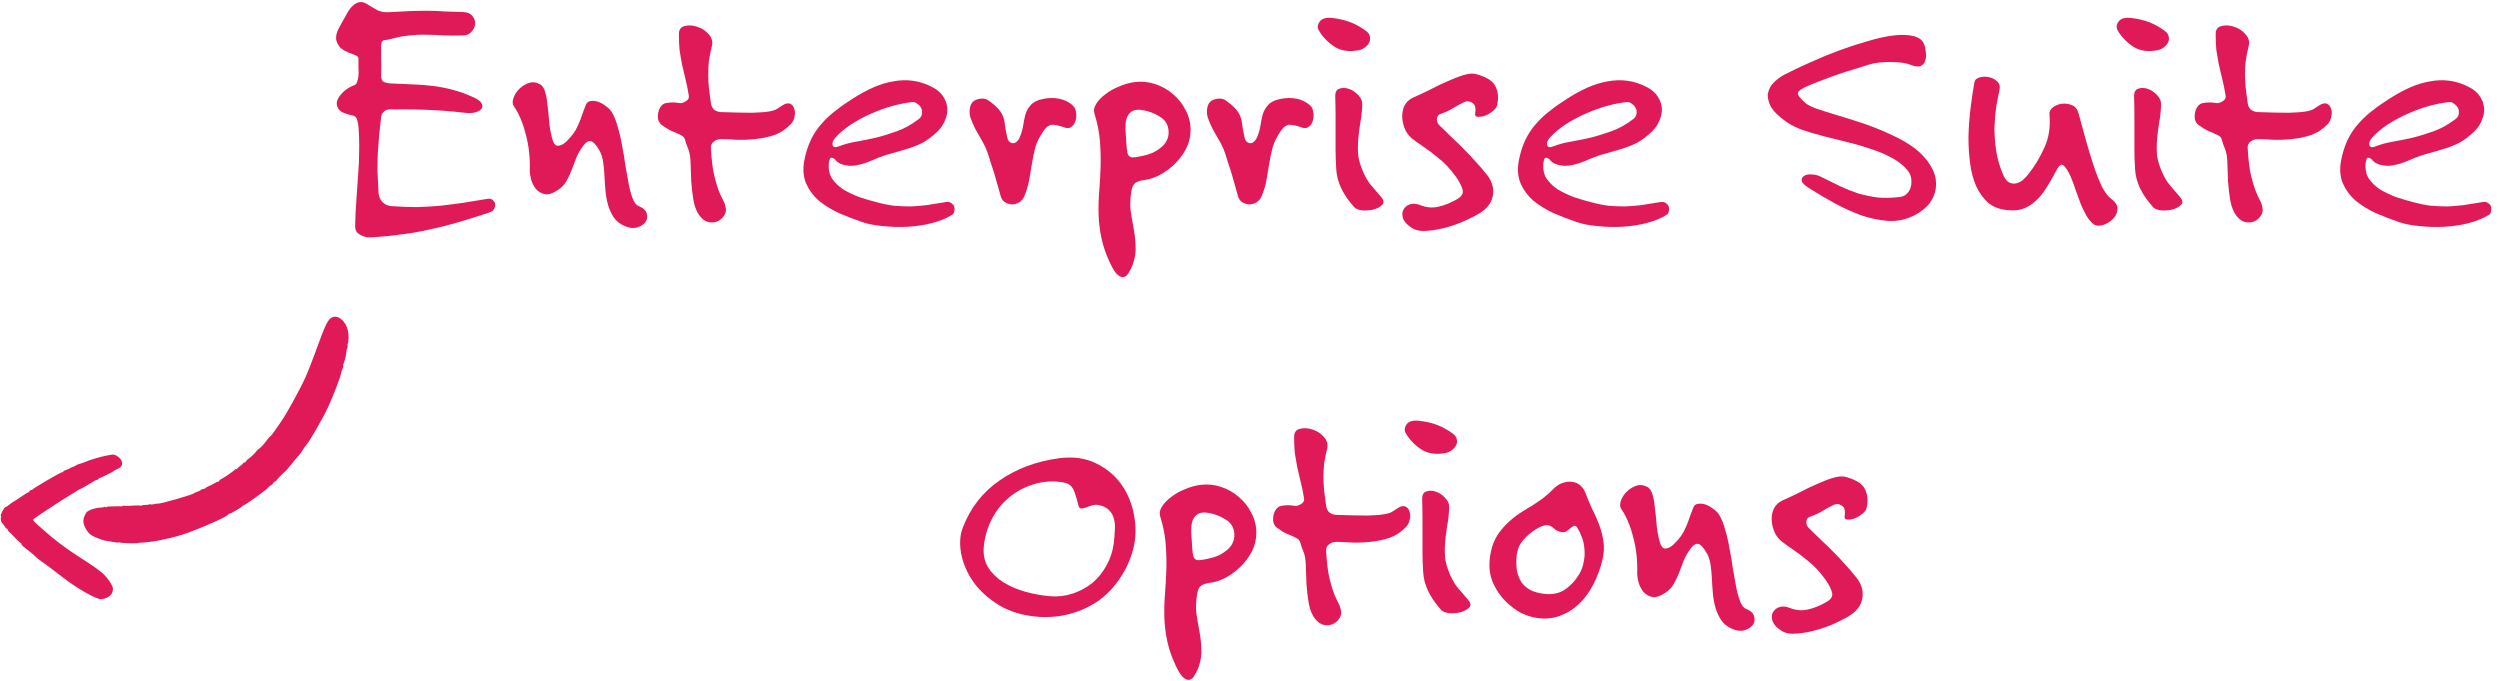
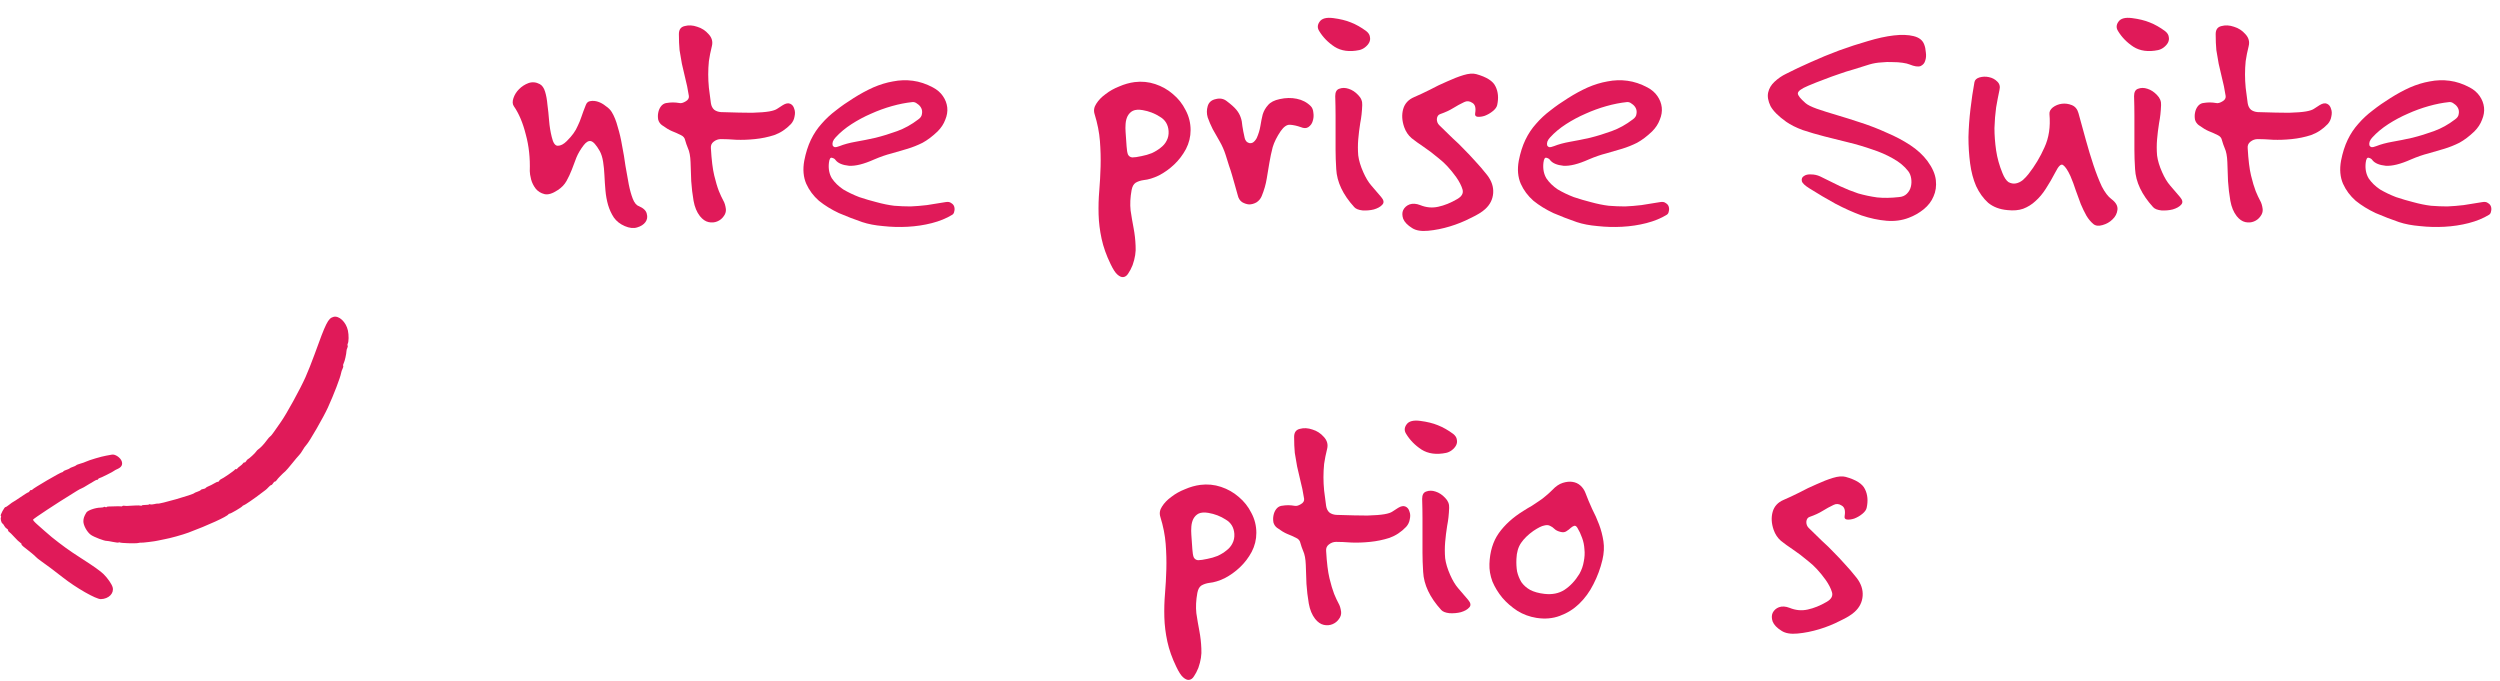
<svg xmlns="http://www.w3.org/2000/svg" width="180" height="49" viewBox="0 0 180 49" fill="none">
  <path fill-rule="evenodd" clip-rule="evenodd" d="M23.608 29.344C24.04 28.395 24.503 27.186 24.555 26.876C24.571 26.777 24.621 26.63 24.665 26.549C24.709 26.469 24.729 26.376 24.71 26.342C24.691 26.308 24.708 26.221 24.748 26.147C24.82 26.015 24.939 25.492 24.948 25.265C24.95 25.202 24.977 25.104 25.008 25.048C25.039 24.991 25.049 24.918 25.029 24.884C25.01 24.85 25.014 24.788 25.037 24.745C25.114 24.605 25.12 24.124 25.049 23.795C24.916 23.181 24.405 22.702 24.005 22.817C23.623 22.926 23.47 23.232 22.637 25.545C22.456 26.045 22.169 26.769 21.997 27.154C21.613 28.016 20.623 29.818 20.224 30.38C20.062 30.609 19.838 30.93 19.726 31.093C19.615 31.257 19.493 31.404 19.455 31.421C19.418 31.438 19.3 31.572 19.194 31.72C18.996 31.993 18.762 32.239 18.59 32.357C18.537 32.393 18.47 32.464 18.441 32.514C18.381 32.619 17.92 33.044 17.842 33.066C17.813 33.075 17.759 33.136 17.722 33.204C17.685 33.271 17.631 33.313 17.602 33.297C17.573 33.281 17.527 33.309 17.499 33.359C17.471 33.409 17.376 33.498 17.288 33.557C17.199 33.616 17.109 33.696 17.087 33.736C17.065 33.776 17.023 33.796 16.994 33.78C16.965 33.764 16.925 33.782 16.904 33.82C16.862 33.895 16.028 34.468 15.905 34.505C15.863 34.518 15.806 34.571 15.777 34.623C15.749 34.675 15.706 34.706 15.683 34.693C15.659 34.68 15.541 34.731 15.419 34.806C15.298 34.881 15.12 34.971 15.022 35.007C14.925 35.042 14.831 35.098 14.813 35.13C14.795 35.163 14.715 35.197 14.634 35.207C14.553 35.217 14.474 35.249 14.457 35.279C14.441 35.309 14.333 35.364 14.218 35.402C14.103 35.44 14.002 35.484 13.993 35.5C13.935 35.606 11.45 36.319 11.343 36.26C11.328 36.251 11.219 36.268 11.101 36.297C10.983 36.326 10.857 36.333 10.821 36.313C10.784 36.293 10.744 36.295 10.732 36.317C10.72 36.34 10.602 36.356 10.471 36.355C10.34 36.354 10.222 36.372 10.208 36.397C10.195 36.421 10.157 36.425 10.123 36.407C10.089 36.389 9.9 36.384 9.702 36.397C9.185 36.432 9.07 36.434 8.946 36.415C8.886 36.405 8.826 36.415 8.814 36.438C8.802 36.459 8.743 36.469 8.682 36.458C8.622 36.448 8.445 36.447 8.289 36.456C8.133 36.466 7.937 36.471 7.854 36.468C7.771 36.465 7.692 36.482 7.679 36.506C7.665 36.53 7.619 36.531 7.576 36.507C7.532 36.483 7.486 36.482 7.474 36.504C7.462 36.527 7.35 36.547 7.226 36.549C6.857 36.556 6.313 36.747 6.218 36.903C6.058 37.169 6.008 37.315 6.003 37.522C5.996 37.821 6.268 38.315 6.547 38.512C6.769 38.668 7.53 38.959 7.679 38.944C7.719 38.941 7.924 38.974 8.135 39.019C8.346 39.063 8.529 39.082 8.541 39.06C8.553 39.039 8.592 39.038 8.629 39.058C8.725 39.11 9.781 39.14 9.961 39.095C10.046 39.074 10.129 39.064 10.145 39.073C10.186 39.095 11.208 38.971 11.36 38.925C11.428 38.904 11.648 38.859 11.851 38.824C12.239 38.757 13.137 38.508 13.565 38.349C14.95 37.833 16.36 37.188 16.445 37.032C16.462 37.002 16.5 36.98 16.529 36.984C16.604 36.993 17.412 36.52 17.455 36.441C17.475 36.406 17.515 36.38 17.544 36.383C17.594 36.389 18.387 35.844 18.827 35.499C18.939 35.411 19.07 35.314 19.117 35.282C19.164 35.251 19.261 35.158 19.332 35.078C19.403 34.996 19.49 34.929 19.526 34.927C19.562 34.925 19.622 34.868 19.659 34.799C19.697 34.731 19.759 34.673 19.798 34.671C19.837 34.669 19.892 34.625 19.921 34.572C19.971 34.48 20.346 34.096 20.55 33.927C20.604 33.882 20.819 33.632 21.027 33.372C21.235 33.111 21.463 32.842 21.534 32.772C21.605 32.703 21.723 32.538 21.796 32.405C21.869 32.273 21.988 32.103 22.062 32.029C22.26 31.83 23.294 30.035 23.608 29.344ZM8.112 42.29C8.056 42.069 7.757 41.634 7.462 41.342C7.23 41.113 6.72 40.751 5.807 40.169C5.402 39.91 4.917 39.583 4.731 39.442C4.544 39.301 4.314 39.129 4.22 39.06C3.929 38.846 3.54 38.525 3.204 38.223C3.027 38.065 2.809 37.871 2.719 37.794C2.489 37.594 2.36 37.448 2.382 37.41C2.428 37.328 4.141 36.199 5.178 35.566C5.275 35.507 5.444 35.402 5.552 35.333C5.661 35.264 5.808 35.186 5.879 35.16C5.95 35.133 6.105 35.048 6.223 34.97C6.341 34.892 6.456 34.823 6.479 34.816C6.502 34.81 6.616 34.743 6.732 34.666C6.848 34.59 6.962 34.537 6.984 34.549C7.007 34.562 7.043 34.538 7.066 34.497C7.088 34.457 7.128 34.425 7.155 34.428C7.212 34.432 8.194 33.942 8.219 33.896C8.228 33.879 8.337 33.821 8.461 33.766C8.747 33.641 8.847 33.46 8.766 33.215C8.678 32.95 8.289 32.685 8.058 32.733C7.967 32.752 7.777 32.787 7.635 32.81C7.313 32.864 6.418 33.128 6.202 33.234C6.112 33.278 5.92 33.346 5.774 33.385C5.629 33.425 5.499 33.477 5.486 33.501C5.472 33.525 5.367 33.576 5.252 33.614C5.137 33.652 5.035 33.697 5.025 33.715C5.016 33.733 4.96 33.764 4.902 33.784C4.653 33.87 4.577 33.907 4.551 33.954C4.536 33.982 4.501 34.002 4.473 34C4.38 33.991 2.381 35.159 2.33 35.252C2.312 35.285 2.273 35.299 2.244 35.283C2.215 35.267 2.167 35.3 2.136 35.355C2.106 35.41 2.059 35.453 2.032 35.451C2.005 35.448 1.76 35.6 1.488 35.787C1.215 35.974 0.972 36.132 0.948 36.137C0.923 36.143 0.796 36.233 0.665 36.339C0.534 36.445 0.41 36.522 0.388 36.51C0.366 36.499 0.271 36.63 0.176 36.803C0.08 36.977 0.027 37.13 0.057 37.146C0.086 37.161 0.092 37.206 0.071 37.245C0.018 37.341 0.089 37.639 0.177 37.69C0.217 37.713 0.276 37.792 0.31 37.865C0.343 37.938 0.425 38.028 0.492 38.065C0.559 38.101 0.6 38.155 0.585 38.184C0.569 38.212 0.597 38.259 0.648 38.288C0.698 38.316 0.873 38.489 1.037 38.671C1.201 38.854 1.389 39.033 1.454 39.069C1.519 39.105 1.561 39.155 1.547 39.181C1.533 39.206 1.592 39.282 1.678 39.348C2.17 39.729 2.513 40.013 2.586 40.101C2.631 40.156 2.803 40.293 2.967 40.406C3.266 40.609 3.999 41.16 4.498 41.555C5.458 42.315 6.912 43.147 7.263 43.137C7.826 43.121 8.223 42.724 8.112 42.29Z" fill="#E01A59" />
-   <path d="M35.314 15.271C34.498 15.543 33.738 15.783 33.034 15.991C32.33 16.199 31.634 16.375 30.946 16.519C30.258 16.679 29.57 16.799 28.882 16.879C28.21 16.975 27.49 17.047 26.722 17.095C26.45 17.111 26.186 17.047 25.93 16.903C25.674 16.775 25.554 16.551 25.57 16.231C25.586 15.543 25.618 14.903 25.666 14.311C25.714 13.719 25.754 13.143 25.786 12.583C25.834 12.023 25.858 11.463 25.858 10.903C25.874 10.343 25.858 9.751 25.81 9.127C25.794 8.951 25.762 8.783 25.714 8.623C25.666 8.447 25.554 8.343 25.378 8.311C24.882 8.215 24.554 8.071 24.394 7.879C24.25 7.671 24.21 7.463 24.274 7.255C24.354 7.031 24.506 6.815 24.73 6.607C24.954 6.399 25.202 6.247 25.474 6.151C25.602 6.103 25.682 6.015 25.714 5.887C25.762 5.759 25.794 5.623 25.81 5.479C25.826 5.255 25.826 5.047 25.81 4.855C25.81 4.663 25.81 4.455 25.81 4.231C25.81 4.119 25.762 4.047 25.666 4.015C25.57 3.967 25.474 3.927 25.378 3.895C24.962 3.751 24.666 3.591 24.49 3.415C24.33 3.223 24.234 3.031 24.202 2.839C24.186 2.647 24.218 2.447 24.298 2.239C24.394 2.031 24.498 1.831 24.61 1.639C24.722 1.447 24.834 1.247 24.946 1.039C25.058 0.815 25.186 0.631 25.33 0.487C25.474 0.327 25.634 0.223 25.81 0.175C25.986 0.111 26.194 0.151 26.434 0.295C26.706 0.471 26.962 0.623 27.202 0.751C27.458 0.863 27.762 0.903 28.114 0.871C28.626 0.839 29.09 0.815 29.506 0.799C29.938 0.783 30.354 0.775 30.754 0.775C31.154 0.775 31.562 0.791 31.978 0.823C32.41 0.839 32.882 0.855 33.394 0.871C33.682 0.887 33.89 0.983 34.018 1.159C34.162 1.335 34.226 1.527 34.21 1.735C34.194 1.927 34.106 2.111 33.946 2.287C33.802 2.463 33.602 2.551 33.346 2.551C32.85 2.567 32.386 2.567 31.954 2.551C31.538 2.519 31.13 2.503 30.73 2.503C30.33 2.487 29.922 2.503 29.506 2.551C29.106 2.583 28.674 2.663 28.21 2.791C28.05 2.839 27.882 2.871 27.706 2.887C27.53 2.903 27.442 3.031 27.442 3.271C27.442 3.607 27.442 3.935 27.442 4.255C27.458 4.559 27.458 4.919 27.442 5.335C27.426 5.623 27.482 5.807 27.61 5.887C27.738 5.951 27.906 5.991 28.114 6.007C28.706 6.039 29.258 6.063 29.77 6.079C30.282 6.095 30.778 6.135 31.258 6.199C31.738 6.263 32.21 6.359 32.674 6.487C33.154 6.615 33.666 6.807 34.21 7.063C34.466 7.191 34.626 7.327 34.69 7.471C34.754 7.599 34.746 7.719 34.666 7.831C34.586 7.943 34.434 8.031 34.21 8.095C34.002 8.143 33.746 8.151 33.442 8.119C32.914 8.055 32.418 8.007 31.954 7.975C31.506 7.943 31.066 7.919 30.634 7.903C30.202 7.887 29.77 7.879 29.338 7.879C28.922 7.879 28.482 7.879 28.018 7.879C27.874 7.879 27.746 7.935 27.634 8.047C27.522 8.143 27.458 8.263 27.442 8.407C27.394 8.887 27.346 9.335 27.298 9.751C27.266 10.167 27.234 10.583 27.202 10.999C27.186 11.399 27.178 11.831 27.178 12.295C27.194 12.743 27.218 13.255 27.25 13.831C27.266 14.103 27.354 14.335 27.514 14.527C27.674 14.703 27.89 14.807 28.162 14.839C28.818 14.887 29.434 14.911 30.01 14.911C30.586 14.895 31.146 14.863 31.69 14.815C32.25 14.751 32.81 14.679 33.37 14.599C33.93 14.503 34.514 14.407 35.122 14.311C35.282 14.295 35.402 14.327 35.482 14.407C35.578 14.487 35.634 14.583 35.65 14.695C35.666 14.807 35.642 14.919 35.578 15.031C35.53 15.143 35.442 15.223 35.314 15.271Z" fill="#E01A59" />
  <path d="M45.992 14.839C46.328 14.983 46.52 15.167 46.568 15.391C46.632 15.615 46.6 15.815 46.472 15.991C46.344 16.167 46.144 16.295 45.872 16.375C45.616 16.455 45.32 16.423 44.984 16.279C44.648 16.135 44.384 15.927 44.192 15.655C44.016 15.383 43.88 15.087 43.784 14.767C43.688 14.431 43.624 14.079 43.592 13.711C43.56 13.343 43.536 12.983 43.52 12.631C43.504 12.279 43.472 11.951 43.424 11.647C43.376 11.343 43.296 11.087 43.184 10.879C42.928 10.431 42.712 10.191 42.536 10.159C42.376 10.127 42.208 10.223 42.032 10.447C41.808 10.735 41.632 11.031 41.504 11.335C41.392 11.639 41.28 11.935 41.168 12.223C41.056 12.511 40.928 12.783 40.784 13.039C40.64 13.295 40.432 13.511 40.16 13.687C39.776 13.943 39.456 14.039 39.2 13.975C38.944 13.911 38.736 13.783 38.576 13.591C38.416 13.383 38.304 13.159 38.24 12.919C38.176 12.663 38.144 12.463 38.144 12.319C38.176 11.375 38.08 10.495 37.856 9.679C37.648 8.847 37.36 8.167 36.992 7.639C36.896 7.495 36.888 7.303 36.968 7.063C37.048 6.823 37.184 6.607 37.376 6.415C37.568 6.223 37.792 6.079 38.048 5.983C38.32 5.887 38.592 5.911 38.864 6.055C39.04 6.151 39.168 6.335 39.248 6.607C39.328 6.863 39.384 7.175 39.416 7.543C39.464 7.895 39.504 8.279 39.536 8.695C39.568 9.095 39.632 9.487 39.728 9.871C39.824 10.287 39.968 10.495 40.16 10.495C40.368 10.495 40.584 10.383 40.808 10.159C41.016 9.951 41.176 9.767 41.288 9.607C41.416 9.431 41.52 9.247 41.6 9.055C41.696 8.863 41.784 8.647 41.864 8.407C41.944 8.167 42.048 7.887 42.176 7.567C42.24 7.391 42.352 7.295 42.512 7.279C42.688 7.247 42.872 7.263 43.064 7.327C43.256 7.391 43.44 7.495 43.616 7.639C43.808 7.767 43.952 7.911 44.048 8.071C44.224 8.359 44.368 8.719 44.48 9.151C44.608 9.567 44.712 10.015 44.792 10.495C44.888 10.975 44.968 11.455 45.032 11.935C45.112 12.415 45.192 12.863 45.272 13.279C45.352 13.679 45.448 14.023 45.56 14.311C45.672 14.599 45.816 14.775 45.992 14.839Z" fill="#E01A59" />
  <path d="M56.944 8.935C56.592 9.303 56.192 9.567 55.744 9.727C55.296 9.871 54.832 9.967 54.352 10.015C53.888 10.063 53.44 10.079 53.008 10.063C52.576 10.031 52.208 10.015 51.904 10.015C51.712 10.015 51.536 10.079 51.376 10.207C51.232 10.319 51.168 10.471 51.184 10.663C51.232 11.511 51.312 12.167 51.424 12.631C51.536 13.095 51.648 13.471 51.76 13.759C51.872 14.031 51.976 14.255 52.072 14.431C52.168 14.591 52.232 14.799 52.264 15.055C52.28 15.247 52.224 15.423 52.096 15.583C51.984 15.743 51.832 15.863 51.64 15.943C51.448 16.023 51.24 16.039 51.016 15.991C50.792 15.943 50.584 15.799 50.392 15.559C50.168 15.271 50.016 14.903 49.936 14.455C49.856 13.991 49.8 13.519 49.768 13.039C49.752 12.559 49.736 12.103 49.72 11.671C49.704 11.239 49.64 10.903 49.528 10.663C49.448 10.471 49.384 10.287 49.336 10.111C49.304 9.935 49.2 9.807 49.024 9.727C48.8 9.615 48.584 9.519 48.376 9.439C48.184 9.359 47.944 9.215 47.656 9.007C47.528 8.911 47.44 8.783 47.392 8.623C47.36 8.447 47.36 8.279 47.392 8.119C47.424 7.943 47.488 7.791 47.584 7.663C47.68 7.535 47.8 7.455 47.944 7.423C48.136 7.391 48.304 7.375 48.448 7.375C48.592 7.375 48.76 7.391 48.952 7.423C49.064 7.439 49.2 7.399 49.36 7.303C49.536 7.207 49.616 7.079 49.6 6.919C49.52 6.407 49.432 5.975 49.336 5.623C49.256 5.255 49.176 4.911 49.096 4.591C49.032 4.255 48.976 3.927 48.928 3.607C48.896 3.271 48.88 2.887 48.88 2.455C48.88 2.135 49.016 1.943 49.288 1.879C49.576 1.799 49.88 1.815 50.2 1.927C50.52 2.023 50.792 2.199 51.016 2.455C51.256 2.711 51.336 2.999 51.256 3.319C51.16 3.703 51.088 4.063 51.04 4.399C51.008 4.719 50.992 5.039 50.992 5.359C50.992 5.663 51.008 5.983 51.04 6.319C51.088 6.655 51.136 7.023 51.184 7.423C51.216 7.631 51.296 7.791 51.424 7.903C51.552 7.999 51.712 8.055 51.904 8.071C52.88 8.103 53.632 8.119 54.16 8.119C54.704 8.103 55.112 8.071 55.384 8.023C55.656 7.975 55.848 7.911 55.96 7.831C56.072 7.751 56.208 7.663 56.368 7.567C56.576 7.439 56.752 7.407 56.896 7.471C57.04 7.535 57.136 7.655 57.184 7.831C57.248 7.991 57.256 8.175 57.208 8.383C57.176 8.591 57.088 8.775 56.944 8.935Z" fill="#E01A59" />
  <path d="M68.562 15.463C68.146 15.719 67.658 15.919 67.098 16.063C66.538 16.207 65.954 16.295 65.346 16.327C64.754 16.359 64.17 16.343 63.594 16.279C63.018 16.231 62.514 16.135 62.082 15.991C61.522 15.799 60.962 15.583 60.402 15.343C59.858 15.087 59.378 14.791 58.962 14.455C58.562 14.103 58.258 13.695 58.05 13.231C57.842 12.751 57.794 12.199 57.906 11.575C58.018 10.999 58.178 10.495 58.386 10.063C58.594 9.631 58.85 9.247 59.154 8.911C59.458 8.559 59.802 8.239 60.186 7.951C60.57 7.647 60.994 7.351 61.458 7.063C61.938 6.759 62.41 6.503 62.874 6.295C63.354 6.087 63.826 5.943 64.29 5.863C64.77 5.767 65.25 5.751 65.73 5.815C66.21 5.879 66.69 6.039 67.17 6.295C67.474 6.455 67.714 6.663 67.89 6.919C68.066 7.175 68.17 7.447 68.202 7.735C68.234 8.023 68.186 8.319 68.058 8.623C67.946 8.927 67.762 9.207 67.506 9.463C67.138 9.815 66.778 10.087 66.426 10.279C66.074 10.455 65.714 10.599 65.346 10.711C64.978 10.823 64.594 10.935 64.194 11.047C63.81 11.143 63.394 11.287 62.946 11.479C62.194 11.815 61.586 11.967 61.122 11.935C60.658 11.887 60.338 11.751 60.162 11.527C60.114 11.447 60.026 11.391 59.898 11.359C59.786 11.327 59.714 11.447 59.682 11.719C59.634 12.151 59.706 12.527 59.898 12.847C60.106 13.151 60.378 13.415 60.714 13.639C61.066 13.847 61.45 14.031 61.866 14.191C62.298 14.335 62.706 14.455 63.09 14.551C63.554 14.679 63.986 14.767 64.386 14.815C64.786 14.847 65.178 14.863 65.562 14.863C65.946 14.847 66.338 14.815 66.738 14.767C67.154 14.703 67.602 14.631 68.082 14.551C68.258 14.519 68.394 14.543 68.49 14.623C68.602 14.687 68.674 14.775 68.706 14.887C68.738 14.999 68.738 15.111 68.706 15.223C68.69 15.335 68.642 15.415 68.562 15.463ZM66.114 8.599C66.274 8.487 66.362 8.359 66.378 8.215C66.41 8.055 66.394 7.911 66.33 7.783C66.266 7.655 66.17 7.551 66.042 7.471C65.93 7.375 65.81 7.335 65.682 7.351C65.218 7.399 64.73 7.495 64.218 7.639C63.706 7.783 63.202 7.967 62.706 8.191C62.226 8.399 61.762 8.647 61.314 8.935C60.866 9.223 60.482 9.543 60.162 9.895C60.082 9.975 60.018 10.071 59.97 10.183C59.938 10.279 59.93 10.367 59.946 10.447C59.962 10.511 60.01 10.559 60.09 10.591C60.17 10.607 60.29 10.583 60.45 10.519C60.77 10.391 61.154 10.287 61.602 10.207C62.066 10.127 62.546 10.031 63.042 9.919C63.554 9.791 64.074 9.631 64.602 9.439C65.13 9.247 65.634 8.967 66.114 8.599Z" fill="#E01A59" />
-   <path d="M77.285 7.639C77.397 7.751 77.461 7.911 77.477 8.119C77.509 8.327 77.493 8.527 77.429 8.719C77.381 8.895 77.277 9.039 77.117 9.151C76.973 9.247 76.789 9.247 76.565 9.151C76.293 9.055 76.037 8.999 75.797 8.983C75.573 8.967 75.349 9.119 75.125 9.439C74.853 9.839 74.661 10.223 74.549 10.591C74.453 10.959 74.373 11.335 74.309 11.719C74.245 12.087 74.181 12.471 74.117 12.871C74.053 13.271 73.933 13.687 73.757 14.119C73.677 14.311 73.549 14.463 73.373 14.575C73.197 14.671 73.021 14.719 72.845 14.719C72.669 14.703 72.501 14.647 72.341 14.551C72.181 14.439 72.077 14.271 72.029 14.047C71.949 13.759 71.877 13.503 71.813 13.279C71.749 13.039 71.685 12.815 71.621 12.607C71.557 12.383 71.485 12.159 71.405 11.935C71.341 11.711 71.261 11.455 71.165 11.167C71.053 10.815 70.909 10.487 70.733 10.183C70.557 9.879 70.389 9.583 70.229 9.295C70.085 9.007 69.965 8.727 69.869 8.455C69.789 8.183 69.789 7.911 69.869 7.639C69.949 7.367 70.141 7.199 70.445 7.135C70.749 7.055 71.013 7.103 71.237 7.279C71.557 7.519 71.789 7.727 71.933 7.903C72.077 8.079 72.181 8.263 72.245 8.455C72.309 8.631 72.349 8.839 72.365 9.079C72.397 9.303 72.453 9.591 72.533 9.943C72.549 10.023 72.589 10.103 72.653 10.183C72.717 10.247 72.789 10.287 72.869 10.303C72.965 10.319 73.053 10.303 73.133 10.255C73.229 10.191 73.317 10.087 73.397 9.943C73.525 9.655 73.613 9.367 73.661 9.079C73.709 8.775 73.765 8.495 73.829 8.239C73.909 7.983 74.037 7.759 74.213 7.567C74.389 7.359 74.669 7.215 75.053 7.135C75.485 7.039 75.893 7.031 76.277 7.111C76.677 7.191 77.013 7.367 77.285 7.639Z" fill="#E01A59" />
  <path d="M85.723 9.367C85.723 9.847 85.611 10.303 85.387 10.735C85.163 11.151 84.883 11.519 84.547 11.839C84.211 12.159 83.843 12.423 83.443 12.631C83.043 12.823 82.675 12.935 82.339 12.967C82.115 12.999 81.923 13.063 81.763 13.159C81.619 13.255 81.523 13.431 81.475 13.687C81.379 14.215 81.355 14.703 81.403 15.151C81.467 15.583 81.539 16.007 81.619 16.423C81.699 16.839 81.747 17.263 81.763 17.695C81.795 18.127 81.723 18.591 81.547 19.087C81.451 19.327 81.347 19.527 81.235 19.687C81.139 19.847 81.019 19.935 80.875 19.951C80.747 19.967 80.603 19.903 80.443 19.759C80.299 19.631 80.139 19.383 79.963 19.015C79.659 18.391 79.443 17.783 79.315 17.191C79.187 16.599 79.115 16.015 79.099 15.439C79.083 14.863 79.099 14.295 79.147 13.735C79.195 13.159 79.227 12.575 79.243 11.983C79.259 11.391 79.243 10.783 79.195 10.159C79.147 9.535 79.019 8.887 78.811 8.215C78.731 7.959 78.771 7.711 78.931 7.471C79.091 7.215 79.315 6.983 79.603 6.775C79.891 6.551 80.219 6.367 80.587 6.223C80.955 6.063 81.323 5.959 81.691 5.911C82.203 5.847 82.699 5.895 83.179 6.055C83.659 6.215 84.083 6.455 84.451 6.775C84.835 7.095 85.139 7.479 85.363 7.927C85.603 8.375 85.723 8.855 85.723 9.367ZM84.139 9.439C84.107 8.975 83.899 8.631 83.515 8.407C83.147 8.167 82.731 8.007 82.267 7.927C81.979 7.879 81.747 7.895 81.571 7.975C81.411 8.055 81.283 8.183 81.187 8.359C81.107 8.519 81.059 8.703 81.043 8.911C81.027 9.119 81.027 9.319 81.043 9.511C81.075 9.943 81.099 10.287 81.115 10.543C81.131 10.799 81.163 10.991 81.211 11.119C81.275 11.247 81.379 11.319 81.523 11.335C81.683 11.335 81.907 11.303 82.195 11.239C82.451 11.191 82.699 11.119 82.939 11.023C83.179 10.911 83.387 10.783 83.563 10.639C83.755 10.495 83.899 10.327 83.995 10.135C84.107 9.927 84.155 9.695 84.139 9.439Z" fill="#E01A59" />
  <path d="M94.371 7.639C94.483 7.751 94.547 7.911 94.563 8.119C94.595 8.327 94.579 8.527 94.515 8.719C94.467 8.895 94.363 9.039 94.203 9.151C94.059 9.247 93.875 9.247 93.651 9.151C93.379 9.055 93.123 8.999 92.883 8.983C92.659 8.967 92.435 9.119 92.211 9.439C91.939 9.839 91.747 10.223 91.635 10.591C91.539 10.959 91.459 11.335 91.395 11.719C91.331 12.087 91.267 12.471 91.203 12.871C91.139 13.271 91.019 13.687 90.843 14.119C90.763 14.311 90.635 14.463 90.459 14.575C90.283 14.671 90.107 14.719 89.931 14.719C89.755 14.703 89.587 14.647 89.427 14.551C89.267 14.439 89.163 14.271 89.115 14.047C89.035 13.759 88.963 13.503 88.899 13.279C88.835 13.039 88.771 12.815 88.707 12.607C88.643 12.383 88.571 12.159 88.491 11.935C88.427 11.711 88.347 11.455 88.251 11.167C88.139 10.815 87.995 10.487 87.819 10.183C87.643 9.879 87.475 9.583 87.315 9.295C87.171 9.007 87.051 8.727 86.955 8.455C86.875 8.183 86.875 7.911 86.955 7.639C87.035 7.367 87.227 7.199 87.531 7.135C87.835 7.055 88.099 7.103 88.323 7.279C88.643 7.519 88.875 7.727 89.019 7.903C89.163 8.079 89.267 8.263 89.331 8.455C89.395 8.631 89.435 8.839 89.451 9.079C89.483 9.303 89.539 9.591 89.619 9.943C89.635 10.023 89.675 10.103 89.739 10.183C89.803 10.247 89.875 10.287 89.955 10.303C90.051 10.319 90.139 10.303 90.219 10.255C90.315 10.191 90.403 10.087 90.483 9.943C90.611 9.655 90.699 9.367 90.747 9.079C90.795 8.775 90.851 8.495 90.915 8.239C90.995 7.983 91.123 7.759 91.299 7.567C91.475 7.359 91.755 7.215 92.139 7.135C92.571 7.039 92.979 7.031 93.363 7.111C93.763 7.191 94.099 7.367 94.371 7.639Z" fill="#E01A59" />
  <path d="M98.369 2.239C98.529 2.367 98.617 2.503 98.633 2.647C98.665 2.791 98.649 2.927 98.585 3.055C98.521 3.183 98.417 3.303 98.273 3.415C98.145 3.511 98.009 3.575 97.865 3.607C97.161 3.751 96.569 3.671 96.089 3.367C95.625 3.063 95.257 2.687 94.985 2.239C94.841 2.015 94.849 1.791 95.009 1.567C95.169 1.327 95.497 1.239 95.993 1.303C96.489 1.367 96.913 1.471 97.265 1.615C97.633 1.759 98.001 1.967 98.369 2.239ZM99.449 14.191C99.641 14.415 99.665 14.599 99.521 14.743C99.393 14.887 99.193 14.999 98.921 15.079C98.665 15.143 98.393 15.167 98.105 15.151C97.817 15.119 97.617 15.039 97.505 14.911C96.689 14.015 96.257 13.103 96.209 12.175C96.177 11.663 96.161 11.199 96.161 10.783C96.161 10.367 96.161 9.959 96.161 9.559C96.161 9.143 96.161 8.727 96.161 8.311C96.161 7.895 96.153 7.431 96.137 6.919C96.137 6.631 96.233 6.455 96.425 6.391C96.633 6.311 96.857 6.311 97.097 6.391C97.353 6.471 97.585 6.623 97.793 6.847C98.001 7.055 98.097 7.295 98.081 7.567C98.065 8.031 98.017 8.463 97.937 8.863C97.873 9.263 97.825 9.655 97.793 10.039C97.761 10.423 97.761 10.807 97.793 11.191C97.841 11.559 97.961 11.959 98.153 12.391C98.329 12.791 98.521 13.111 98.729 13.351C98.937 13.591 99.177 13.871 99.449 14.191Z" fill="#E01A59" />
  <path d="M107.797 7.567C107.765 7.711 107.661 7.855 107.485 7.999C107.309 8.143 107.117 8.255 106.909 8.335C106.717 8.399 106.541 8.423 106.381 8.407C106.237 8.391 106.181 8.303 106.213 8.143C106.277 7.759 106.205 7.511 105.997 7.399C105.805 7.271 105.613 7.255 105.421 7.351C105.149 7.479 104.885 7.623 104.629 7.783C104.373 7.943 104.061 8.087 103.693 8.215C103.549 8.263 103.469 8.383 103.453 8.575C103.453 8.751 103.509 8.895 103.621 9.007C103.973 9.359 104.293 9.671 104.581 9.943C104.885 10.215 105.165 10.487 105.421 10.759C105.693 11.031 105.957 11.311 106.213 11.599C106.485 11.887 106.773 12.223 107.077 12.607C107.397 13.023 107.541 13.455 107.509 13.903C107.477 14.351 107.285 14.735 106.933 15.055C106.709 15.263 106.357 15.479 105.877 15.703C105.413 15.943 104.917 16.143 104.389 16.303C103.861 16.463 103.341 16.567 102.829 16.615C102.333 16.663 101.949 16.599 101.677 16.423C101.341 16.215 101.125 15.991 101.029 15.751C100.949 15.511 100.949 15.303 101.029 15.127C101.125 14.935 101.277 14.799 101.485 14.719C101.709 14.639 101.965 14.655 102.253 14.767C102.685 14.943 103.117 14.983 103.549 14.887C103.997 14.791 104.453 14.607 104.917 14.335C105.253 14.143 105.381 13.911 105.301 13.639C105.221 13.367 105.069 13.071 104.845 12.751C104.429 12.175 104.013 11.727 103.597 11.407C103.197 11.071 102.829 10.791 102.493 10.567C102.157 10.343 101.869 10.135 101.629 9.943C101.389 9.735 101.213 9.471 101.101 9.151C100.941 8.687 100.917 8.255 101.029 7.855C101.141 7.455 101.405 7.167 101.821 6.991C102.157 6.847 102.533 6.671 102.949 6.463C103.365 6.239 103.781 6.039 104.197 5.863C104.613 5.671 105.005 5.519 105.373 5.407C105.741 5.295 106.045 5.271 106.285 5.335C107.037 5.543 107.501 5.839 107.677 6.223C107.869 6.607 107.909 7.055 107.797 7.567Z" fill="#E01A59" />
  <path d="M120.007 15.463C119.591 15.719 119.103 15.919 118.543 16.063C117.983 16.207 117.399 16.295 116.791 16.327C116.199 16.359 115.615 16.343 115.039 16.279C114.463 16.231 113.959 16.135 113.527 15.991C112.967 15.799 112.407 15.583 111.847 15.343C111.303 15.087 110.823 14.791 110.407 14.455C110.007 14.103 109.703 13.695 109.495 13.231C109.287 12.751 109.239 12.199 109.351 11.575C109.463 10.999 109.623 10.495 109.831 10.063C110.039 9.631 110.295 9.247 110.599 8.911C110.903 8.559 111.247 8.239 111.631 7.951C112.015 7.647 112.439 7.351 112.903 7.063C113.383 6.759 113.855 6.503 114.319 6.295C114.799 6.087 115.271 5.943 115.735 5.863C116.215 5.767 116.695 5.751 117.175 5.815C117.655 5.879 118.135 6.039 118.615 6.295C118.919 6.455 119.159 6.663 119.335 6.919C119.511 7.175 119.615 7.447 119.647 7.735C119.679 8.023 119.631 8.319 119.503 8.623C119.391 8.927 119.207 9.207 118.951 9.463C118.583 9.815 118.223 10.087 117.871 10.279C117.519 10.455 117.159 10.599 116.791 10.711C116.423 10.823 116.039 10.935 115.639 11.047C115.255 11.143 114.839 11.287 114.391 11.479C113.639 11.815 113.031 11.967 112.567 11.935C112.103 11.887 111.783 11.751 111.607 11.527C111.559 11.447 111.471 11.391 111.343 11.359C111.231 11.327 111.159 11.447 111.127 11.719C111.079 12.151 111.151 12.527 111.343 12.847C111.551 13.151 111.823 13.415 112.159 13.639C112.511 13.847 112.895 14.031 113.311 14.191C113.743 14.335 114.151 14.455 114.535 14.551C114.999 14.679 115.431 14.767 115.831 14.815C116.231 14.847 116.623 14.863 117.007 14.863C117.391 14.847 117.783 14.815 118.183 14.767C118.599 14.703 119.047 14.631 119.527 14.551C119.703 14.519 119.839 14.543 119.935 14.623C120.047 14.687 120.119 14.775 120.151 14.887C120.183 14.999 120.183 15.111 120.151 15.223C120.135 15.335 120.087 15.415 120.007 15.463ZM117.559 8.599C117.719 8.487 117.807 8.359 117.823 8.215C117.855 8.055 117.839 7.911 117.775 7.783C117.711 7.655 117.615 7.551 117.487 7.471C117.375 7.375 117.255 7.335 117.127 7.351C116.663 7.399 116.175 7.495 115.663 7.639C115.151 7.783 114.647 7.967 114.151 8.191C113.671 8.399 113.207 8.647 112.759 8.935C112.311 9.223 111.927 9.543 111.607 9.895C111.527 9.975 111.463 10.071 111.415 10.183C111.383 10.279 111.375 10.367 111.391 10.447C111.407 10.511 111.455 10.559 111.535 10.591C111.615 10.607 111.735 10.583 111.895 10.519C112.215 10.391 112.599 10.287 113.047 10.207C113.511 10.127 113.991 10.031 114.487 9.919C114.999 9.791 115.519 9.631 116.047 9.439C116.575 9.247 117.079 8.967 117.559 8.599Z" fill="#E01A59" />
  <path d="M138.781 11.599C139.133 12.079 139.333 12.535 139.381 12.967C139.429 13.399 139.373 13.791 139.213 14.143C139.069 14.495 138.829 14.807 138.493 15.079C138.173 15.335 137.821 15.535 137.437 15.679C136.941 15.871 136.405 15.943 135.829 15.895C135.253 15.847 134.653 15.719 134.029 15.511C133.421 15.287 132.797 15.007 132.157 14.671C131.517 14.319 130.893 13.951 130.285 13.567C129.949 13.359 129.765 13.183 129.733 13.039C129.701 12.879 129.749 12.759 129.877 12.679C130.005 12.583 130.181 12.543 130.405 12.559C130.629 12.559 130.845 12.607 131.053 12.703C131.565 12.959 132.037 13.191 132.469 13.399C132.917 13.607 133.357 13.783 133.789 13.927C134.237 14.055 134.693 14.151 135.157 14.215C135.621 14.263 136.141 14.255 136.717 14.191C136.957 14.175 137.149 14.095 137.293 13.951C137.437 13.807 137.533 13.639 137.581 13.447C137.629 13.255 137.637 13.055 137.605 12.847C137.573 12.639 137.501 12.463 137.389 12.319C137.117 11.967 136.749 11.663 136.285 11.407C135.837 11.151 135.341 10.935 134.797 10.759C134.253 10.567 133.685 10.399 133.093 10.255C132.501 10.111 131.925 9.967 131.365 9.823C130.805 9.679 130.285 9.527 129.805 9.367C129.325 9.191 128.925 8.991 128.605 8.767C128.045 8.367 127.669 7.991 127.477 7.639C127.301 7.271 127.245 6.943 127.309 6.655C127.373 6.367 127.525 6.111 127.765 5.887C128.021 5.647 128.301 5.455 128.605 5.311C129.133 5.039 129.725 4.759 130.381 4.471C131.053 4.167 131.733 3.887 132.421 3.631C133.125 3.375 133.813 3.151 134.485 2.959C135.173 2.751 135.797 2.615 136.357 2.551C136.917 2.487 137.389 2.503 137.773 2.599C138.173 2.695 138.429 2.895 138.541 3.199C138.605 3.359 138.645 3.551 138.661 3.775C138.693 3.999 138.677 4.199 138.613 4.375C138.565 4.551 138.453 4.679 138.277 4.759C138.101 4.823 137.837 4.783 137.485 4.639C137.373 4.591 137.205 4.551 136.981 4.519C136.773 4.487 136.533 4.471 136.261 4.471C136.005 4.455 135.733 4.463 135.445 4.495C135.157 4.511 134.877 4.559 134.605 4.639C134.189 4.767 133.805 4.887 133.453 4.999C133.101 5.095 132.749 5.207 132.397 5.335C132.061 5.447 131.709 5.575 131.341 5.719C130.989 5.847 130.605 5.999 130.189 6.175C129.693 6.383 129.445 6.567 129.445 6.727C129.445 6.871 129.629 7.103 129.997 7.423C130.141 7.551 130.413 7.687 130.813 7.831C131.229 7.975 131.709 8.127 132.253 8.287C132.797 8.447 133.381 8.631 134.005 8.839C134.645 9.047 135.261 9.287 135.853 9.559C136.461 9.815 137.021 10.111 137.533 10.447C138.045 10.783 138.461 11.167 138.781 11.599Z" fill="#E01A59" />
  <path d="M152.025 14.335C152.345 14.575 152.489 14.831 152.457 15.103C152.425 15.375 152.305 15.607 152.097 15.799C151.905 15.991 151.665 16.127 151.377 16.207C151.105 16.287 150.889 16.263 150.729 16.135C150.537 15.975 150.369 15.775 150.225 15.535C150.081 15.279 149.945 14.999 149.817 14.695C149.705 14.375 149.585 14.047 149.457 13.711C149.345 13.359 149.217 13.015 149.073 12.679C148.881 12.263 148.705 11.999 148.545 11.887C148.401 11.775 148.217 11.943 147.993 12.391C147.769 12.823 147.537 13.223 147.297 13.591C147.073 13.943 146.825 14.239 146.553 14.479C146.297 14.719 146.001 14.903 145.665 15.031C145.345 15.143 144.969 15.175 144.537 15.127C143.977 15.079 143.513 14.903 143.145 14.599C142.793 14.279 142.505 13.879 142.281 13.399C142.073 12.919 141.929 12.375 141.849 11.767C141.769 11.159 141.729 10.527 141.729 9.871C141.745 9.199 141.793 8.527 141.873 7.855C141.953 7.167 142.049 6.519 142.161 5.911C142.193 5.751 142.313 5.639 142.521 5.575C142.745 5.511 142.969 5.503 143.193 5.551C143.433 5.599 143.633 5.703 143.793 5.863C143.969 6.023 144.025 6.231 143.961 6.487C143.881 6.855 143.801 7.271 143.721 7.735C143.657 8.199 143.617 8.695 143.601 9.223C143.601 9.735 143.641 10.271 143.721 10.831C143.801 11.375 143.953 11.919 144.177 12.463C144.305 12.783 144.449 12.999 144.609 13.111C144.785 13.207 144.961 13.239 145.137 13.207C145.313 13.175 145.481 13.095 145.641 12.967C145.801 12.823 145.937 12.679 146.049 12.535C146.513 11.943 146.897 11.303 147.201 10.615C147.521 9.927 147.641 9.127 147.561 8.215C147.545 8.039 147.625 7.879 147.801 7.735C147.993 7.591 148.209 7.503 148.449 7.471C148.689 7.439 148.929 7.471 149.169 7.567C149.409 7.663 149.569 7.855 149.649 8.143C149.825 8.767 150.001 9.407 150.177 10.063C150.353 10.703 150.537 11.311 150.729 11.887C150.921 12.463 151.121 12.975 151.329 13.423C151.553 13.855 151.785 14.159 152.025 14.335Z" fill="#E01A59" />
  <path d="M155.885 2.239C156.045 2.367 156.133 2.503 156.149 2.647C156.181 2.791 156.165 2.927 156.101 3.055C156.037 3.183 155.933 3.303 155.789 3.415C155.661 3.511 155.525 3.575 155.381 3.607C154.677 3.751 154.085 3.671 153.605 3.367C153.141 3.063 152.773 2.687 152.501 2.239C152.357 2.015 152.365 1.791 152.525 1.567C152.685 1.327 153.013 1.239 153.509 1.303C154.005 1.367 154.429 1.471 154.781 1.615C155.149 1.759 155.517 1.967 155.885 2.239ZM156.965 14.191C157.157 14.415 157.181 14.599 157.037 14.743C156.909 14.887 156.709 14.999 156.437 15.079C156.181 15.143 155.909 15.167 155.621 15.151C155.333 15.119 155.133 15.039 155.021 14.911C154.205 14.015 153.773 13.103 153.725 12.175C153.693 11.663 153.677 11.199 153.677 10.783C153.677 10.367 153.677 9.959 153.677 9.559C153.677 9.143 153.677 8.727 153.677 8.311C153.677 7.895 153.669 7.431 153.653 6.919C153.653 6.631 153.749 6.455 153.941 6.391C154.149 6.311 154.373 6.311 154.613 6.391C154.869 6.471 155.101 6.623 155.309 6.847C155.517 7.055 155.613 7.295 155.597 7.567C155.581 8.031 155.533 8.463 155.453 8.863C155.389 9.263 155.341 9.655 155.309 10.039C155.277 10.423 155.277 10.807 155.309 11.191C155.357 11.559 155.477 11.959 155.669 12.391C155.845 12.791 156.037 13.111 156.245 13.351C156.453 13.591 156.693 13.871 156.965 14.191Z" fill="#E01A59" />
  <path d="M167.593 8.935C167.241 9.303 166.841 9.567 166.393 9.727C165.945 9.871 165.481 9.967 165.001 10.015C164.537 10.063 164.089 10.079 163.657 10.063C163.225 10.031 162.857 10.015 162.553 10.015C162.361 10.015 162.185 10.079 162.025 10.207C161.881 10.319 161.817 10.471 161.833 10.663C161.881 11.511 161.961 12.167 162.073 12.631C162.185 13.095 162.297 13.471 162.409 13.759C162.521 14.031 162.625 14.255 162.721 14.431C162.817 14.591 162.881 14.799 162.913 15.055C162.929 15.247 162.873 15.423 162.745 15.583C162.633 15.743 162.481 15.863 162.289 15.943C162.097 16.023 161.889 16.039 161.665 15.991C161.441 15.943 161.233 15.799 161.041 15.559C160.817 15.271 160.665 14.903 160.585 14.455C160.505 13.991 160.449 13.519 160.417 13.039C160.401 12.559 160.385 12.103 160.369 11.671C160.353 11.239 160.289 10.903 160.177 10.663C160.097 10.471 160.033 10.287 159.985 10.111C159.953 9.935 159.849 9.807 159.673 9.727C159.449 9.615 159.233 9.519 159.025 9.439C158.833 9.359 158.593 9.215 158.305 9.007C158.177 8.911 158.089 8.783 158.041 8.623C158.009 8.447 158.009 8.279 158.041 8.119C158.073 7.943 158.137 7.791 158.233 7.663C158.329 7.535 158.449 7.455 158.593 7.423C158.785 7.391 158.953 7.375 159.097 7.375C159.241 7.375 159.409 7.391 159.601 7.423C159.713 7.439 159.849 7.399 160.009 7.303C160.185 7.207 160.265 7.079 160.249 6.919C160.169 6.407 160.081 5.975 159.985 5.623C159.905 5.255 159.825 4.911 159.745 4.591C159.681 4.255 159.625 3.927 159.577 3.607C159.545 3.271 159.529 2.887 159.529 2.455C159.529 2.135 159.665 1.943 159.937 1.879C160.225 1.799 160.529 1.815 160.849 1.927C161.169 2.023 161.441 2.199 161.665 2.455C161.905 2.711 161.985 2.999 161.905 3.319C161.809 3.703 161.737 4.063 161.689 4.399C161.657 4.719 161.641 5.039 161.641 5.359C161.641 5.663 161.657 5.983 161.689 6.319C161.737 6.655 161.785 7.023 161.833 7.423C161.865 7.631 161.945 7.791 162.073 7.903C162.201 7.999 162.361 8.055 162.553 8.071C163.529 8.103 164.281 8.119 164.809 8.119C165.353 8.103 165.761 8.071 166.033 8.023C166.305 7.975 166.497 7.911 166.609 7.831C166.721 7.751 166.857 7.663 167.017 7.567C167.225 7.439 167.401 7.407 167.545 7.471C167.689 7.535 167.785 7.655 167.833 7.831C167.897 7.991 167.905 8.175 167.857 8.383C167.825 8.591 167.737 8.775 167.593 8.935Z" fill="#E01A59" />
  <path d="M179.21 15.463C178.794 15.719 178.306 15.919 177.746 16.063C177.186 16.207 176.602 16.295 175.994 16.327C175.402 16.359 174.818 16.343 174.242 16.279C173.666 16.231 173.162 16.135 172.73 15.991C172.17 15.799 171.61 15.583 171.05 15.343C170.506 15.087 170.026 14.791 169.61 14.455C169.21 14.103 168.906 13.695 168.698 13.231C168.49 12.751 168.442 12.199 168.554 11.575C168.666 10.999 168.826 10.495 169.034 10.063C169.242 9.631 169.498 9.247 169.802 8.911C170.106 8.559 170.45 8.239 170.834 7.951C171.218 7.647 171.642 7.351 172.106 7.063C172.586 6.759 173.058 6.503 173.522 6.295C174.002 6.087 174.474 5.943 174.938 5.863C175.418 5.767 175.898 5.751 176.378 5.815C176.858 5.879 177.338 6.039 177.818 6.295C178.122 6.455 178.362 6.663 178.538 6.919C178.714 7.175 178.818 7.447 178.85 7.735C178.882 8.023 178.834 8.319 178.706 8.623C178.594 8.927 178.41 9.207 178.154 9.463C177.786 9.815 177.426 10.087 177.074 10.279C176.722 10.455 176.362 10.599 175.994 10.711C175.626 10.823 175.242 10.935 174.842 11.047C174.458 11.143 174.042 11.287 173.594 11.479C172.842 11.815 172.234 11.967 171.77 11.935C171.306 11.887 170.986 11.751 170.81 11.527C170.762 11.447 170.674 11.391 170.546 11.359C170.434 11.327 170.362 11.447 170.33 11.719C170.282 12.151 170.354 12.527 170.546 12.847C170.754 13.151 171.026 13.415 171.362 13.639C171.714 13.847 172.098 14.031 172.514 14.191C172.946 14.335 173.354 14.455 173.738 14.551C174.202 14.679 174.634 14.767 175.034 14.815C175.434 14.847 175.826 14.863 176.21 14.863C176.594 14.847 176.986 14.815 177.386 14.767C177.802 14.703 178.25 14.631 178.73 14.551C178.906 14.519 179.042 14.543 179.138 14.623C179.25 14.687 179.322 14.775 179.354 14.887C179.386 14.999 179.386 15.111 179.354 15.223C179.338 15.335 179.29 15.415 179.21 15.463ZM176.762 8.599C176.922 8.487 177.01 8.359 177.026 8.215C177.058 8.055 177.042 7.911 176.978 7.783C176.914 7.655 176.818 7.551 176.69 7.471C176.578 7.375 176.458 7.335 176.33 7.351C175.866 7.399 175.378 7.495 174.866 7.639C174.354 7.783 173.85 7.967 173.354 8.191C172.874 8.399 172.41 8.647 171.962 8.935C171.514 9.223 171.13 9.543 170.81 9.895C170.73 9.975 170.666 10.071 170.618 10.183C170.586 10.279 170.578 10.367 170.594 10.447C170.61 10.511 170.658 10.559 170.738 10.591C170.818 10.607 170.938 10.583 171.098 10.519C171.418 10.391 171.802 10.287 172.25 10.207C172.714 10.127 173.194 10.031 173.69 9.919C174.202 9.791 174.722 9.631 175.25 9.439C175.778 9.247 176.282 8.967 176.762 8.599Z" fill="#E01A59" />
-   <path d="M81.583 39.567C81.375 40.335 81.055 41.031 80.623 41.655C80.207 42.279 79.703 42.807 79.111 43.239C78.519 43.655 77.855 43.967 77.119 44.175C76.399 44.383 75.631 44.463 74.815 44.415C73.695 44.335 72.735 44.055 71.935 43.575C71.151 43.095 70.527 42.527 70.063 41.871C69.615 41.215 69.327 40.535 69.199 39.831C69.071 39.111 69.119 38.479 69.343 37.935C69.887 36.543 70.759 35.431 71.959 34.599C73.175 33.751 74.607 33.215 76.255 32.991C77.263 32.863 78.143 32.983 78.895 33.351C79.663 33.719 80.279 34.231 80.743 34.887C81.207 35.543 81.511 36.287 81.655 37.119C81.815 37.951 81.791 38.767 81.583 39.567ZM80.191 39.135C80.223 38.847 80.247 38.551 80.263 38.247C80.295 37.943 80.279 37.663 80.215 37.407C80.167 37.151 80.047 36.927 79.855 36.735C79.679 36.543 79.407 36.415 79.039 36.351C78.895 36.335 78.743 36.351 78.583 36.399C78.439 36.447 78.303 36.495 78.175 36.543C78.047 36.591 77.935 36.615 77.839 36.615C77.743 36.599 77.679 36.527 77.647 36.399C77.567 36.047 77.487 35.767 77.407 35.559C77.343 35.335 77.255 35.159 77.143 35.031C77.031 34.903 76.887 34.815 76.711 34.767C76.535 34.719 76.303 34.687 76.015 34.671C75.343 34.639 74.703 34.743 74.095 34.983C73.487 35.207 72.951 35.535 72.487 35.967C72.023 36.383 71.647 36.887 71.359 37.479C71.071 38.071 70.895 38.703 70.831 39.375C70.783 39.951 70.895 40.455 71.167 40.887C71.439 41.303 71.807 41.655 72.271 41.943C72.751 42.231 73.279 42.455 73.855 42.615C74.447 42.775 75.023 42.879 75.583 42.927C76.159 42.975 76.711 42.911 77.239 42.735C77.767 42.559 78.239 42.303 78.655 41.967C79.071 41.615 79.407 41.199 79.663 40.719C79.935 40.239 80.111 39.711 80.191 39.135Z" fill="#E01A59" />
  <path d="M90.457 38.367C90.457 38.847 90.345 39.303 90.121 39.735C89.897 40.151 89.617 40.519 89.281 40.839C88.945 41.159 88.577 41.423 88.177 41.631C87.777 41.823 87.409 41.935 87.073 41.967C86.849 41.999 86.657 42.063 86.497 42.159C86.353 42.255 86.257 42.431 86.209 42.687C86.113 43.215 86.089 43.703 86.137 44.151C86.201 44.583 86.273 45.007 86.353 45.423C86.433 45.839 86.481 46.263 86.497 46.695C86.529 47.127 86.457 47.591 86.281 48.087C86.185 48.327 86.081 48.527 85.969 48.687C85.873 48.847 85.753 48.935 85.609 48.951C85.481 48.967 85.337 48.903 85.177 48.759C85.033 48.631 84.873 48.383 84.697 48.015C84.393 47.391 84.177 46.783 84.049 46.191C83.921 45.599 83.849 45.015 83.833 44.439C83.817 43.863 83.833 43.295 83.881 42.735C83.929 42.159 83.961 41.575 83.977 40.983C83.993 40.391 83.977 39.783 83.929 39.159C83.881 38.535 83.753 37.887 83.545 37.215C83.465 36.959 83.505 36.711 83.665 36.471C83.825 36.215 84.049 35.983 84.337 35.775C84.625 35.551 84.953 35.367 85.321 35.223C85.689 35.063 86.057 34.959 86.425 34.911C86.937 34.847 87.433 34.895 87.913 35.055C88.393 35.215 88.817 35.455 89.185 35.775C89.569 36.095 89.873 36.479 90.097 36.927C90.337 37.375 90.457 37.855 90.457 38.367ZM88.873 38.439C88.841 37.975 88.633 37.631 88.249 37.407C87.881 37.167 87.465 37.007 87.001 36.927C86.713 36.879 86.481 36.895 86.305 36.975C86.145 37.055 86.017 37.183 85.921 37.359C85.841 37.519 85.793 37.703 85.777 37.911C85.761 38.119 85.761 38.319 85.777 38.511C85.809 38.943 85.833 39.287 85.849 39.543C85.865 39.799 85.897 39.991 85.945 40.119C86.009 40.247 86.113 40.319 86.257 40.335C86.417 40.335 86.641 40.303 86.929 40.239C87.185 40.191 87.433 40.119 87.673 40.023C87.913 39.911 88.121 39.783 88.297 39.639C88.489 39.495 88.633 39.327 88.729 39.135C88.841 38.927 88.889 38.695 88.873 38.439Z" fill="#E01A59" />
  <path d="M101.241 37.935C100.889 38.303 100.489 38.567 100.041 38.727C99.593 38.871 99.129 38.967 98.649 39.015C98.185 39.063 97.737 39.079 97.305 39.063C96.873 39.031 96.505 39.015 96.201 39.015C96.009 39.015 95.833 39.079 95.673 39.207C95.529 39.319 95.465 39.471 95.481 39.663C95.529 40.511 95.609 41.167 95.721 41.631C95.833 42.095 95.945 42.471 96.057 42.759C96.169 43.031 96.273 43.255 96.369 43.431C96.465 43.591 96.529 43.799 96.561 44.055C96.577 44.247 96.521 44.423 96.393 44.583C96.281 44.743 96.129 44.863 95.937 44.943C95.745 45.023 95.537 45.039 95.313 44.991C95.089 44.943 94.881 44.799 94.689 44.559C94.465 44.271 94.313 43.903 94.233 43.455C94.153 42.991 94.097 42.519 94.065 42.039C94.049 41.559 94.033 41.103 94.017 40.671C94.001 40.239 93.937 39.903 93.825 39.663C93.745 39.471 93.681 39.287 93.633 39.111C93.601 38.935 93.497 38.807 93.321 38.727C93.097 38.615 92.881 38.519 92.673 38.439C92.481 38.359 92.241 38.215 91.953 38.007C91.825 37.911 91.737 37.783 91.689 37.623C91.657 37.447 91.657 37.279 91.689 37.119C91.721 36.943 91.785 36.791 91.881 36.663C91.977 36.535 92.097 36.455 92.241 36.423C92.433 36.391 92.601 36.375 92.745 36.375C92.889 36.375 93.057 36.391 93.249 36.423C93.361 36.439 93.497 36.399 93.657 36.303C93.833 36.207 93.913 36.079 93.897 35.919C93.817 35.407 93.729 34.975 93.633 34.623C93.553 34.255 93.473 33.911 93.393 33.591C93.329 33.255 93.273 32.927 93.225 32.607C93.193 32.271 93.177 31.887 93.177 31.455C93.177 31.135 93.313 30.943 93.585 30.879C93.873 30.799 94.177 30.815 94.497 30.927C94.817 31.023 95.089 31.199 95.313 31.455C95.553 31.711 95.633 31.999 95.553 32.319C95.457 32.703 95.385 33.063 95.337 33.399C95.305 33.719 95.289 34.039 95.289 34.359C95.289 34.663 95.305 34.983 95.337 35.319C95.385 35.655 95.433 36.023 95.481 36.423C95.513 36.631 95.593 36.791 95.721 36.903C95.849 36.999 96.009 37.055 96.201 37.071C97.177 37.103 97.929 37.119 98.457 37.119C99.001 37.103 99.409 37.071 99.681 37.023C99.953 36.975 100.145 36.911 100.257 36.831C100.369 36.751 100.505 36.663 100.665 36.567C100.873 36.439 101.049 36.407 101.193 36.471C101.337 36.535 101.433 36.655 101.481 36.831C101.545 36.991 101.553 37.175 101.505 37.383C101.473 37.591 101.385 37.775 101.241 37.935Z" fill="#E01A59" />
  <path d="M104.627 31.239C104.787 31.367 104.875 31.503 104.891 31.647C104.923 31.791 104.907 31.927 104.843 32.055C104.779 32.183 104.675 32.303 104.531 32.415C104.403 32.511 104.267 32.575 104.123 32.607C103.419 32.751 102.827 32.671 102.347 32.367C101.883 32.063 101.515 31.687 101.243 31.239C101.099 31.015 101.107 30.791 101.267 30.567C101.427 30.327 101.755 30.239 102.251 30.303C102.747 30.367 103.171 30.471 103.523 30.615C103.891 30.759 104.259 30.967 104.627 31.239ZM105.707 43.191C105.899 43.415 105.923 43.599 105.779 43.743C105.651 43.887 105.451 43.999 105.179 44.079C104.923 44.143 104.651 44.167 104.363 44.151C104.075 44.119 103.875 44.039 103.763 43.911C102.947 43.015 102.515 42.103 102.467 41.175C102.435 40.663 102.419 40.199 102.419 39.783C102.419 39.367 102.419 38.959 102.419 38.559C102.419 38.143 102.419 37.727 102.419 37.311C102.419 36.895 102.411 36.431 102.395 35.919C102.395 35.631 102.491 35.455 102.683 35.391C102.891 35.311 103.115 35.311 103.355 35.391C103.611 35.471 103.843 35.623 104.051 35.847C104.259 36.055 104.355 36.295 104.339 36.567C104.323 37.031 104.275 37.463 104.195 37.863C104.131 38.263 104.083 38.655 104.051 39.039C104.019 39.423 104.019 39.807 104.051 40.191C104.099 40.559 104.219 40.959 104.411 41.391C104.587 41.791 104.779 42.111 104.987 42.351C105.195 42.591 105.435 42.871 105.707 43.191Z" fill="#E01A59" />
  <path d="M115.375 40.311C115.231 40.919 115.015 41.503 114.727 42.063C114.455 42.607 114.111 43.079 113.695 43.479C113.295 43.863 112.831 44.151 112.303 44.343C111.791 44.535 111.231 44.583 110.623 44.487C110.127 44.407 109.671 44.239 109.255 43.983C108.839 43.711 108.479 43.399 108.175 43.047C107.871 42.679 107.631 42.287 107.455 41.871C107.295 41.439 107.223 41.015 107.239 40.599C107.271 39.719 107.495 38.983 107.911 38.391C108.343 37.783 108.935 37.247 109.687 36.783C109.911 36.639 110.111 36.519 110.287 36.423C110.463 36.311 110.631 36.199 110.791 36.087C110.967 35.975 111.127 35.855 111.271 35.727C111.431 35.599 111.599 35.447 111.775 35.271C112.015 35.015 112.263 34.847 112.519 34.767C112.775 34.687 113.007 34.663 113.215 34.695C113.439 34.727 113.631 34.815 113.791 34.959C113.951 35.103 114.071 35.279 114.151 35.487C114.295 35.871 114.455 36.255 114.631 36.639C114.823 37.007 114.991 37.383 115.135 37.767C115.279 38.151 115.383 38.551 115.447 38.967C115.511 39.383 115.487 39.831 115.375 40.311ZM113.719 41.319C113.879 41.031 113.983 40.735 114.031 40.431C114.095 40.127 114.111 39.831 114.079 39.543C114.063 39.255 114.007 38.983 113.911 38.727C113.815 38.455 113.703 38.215 113.575 38.007C113.495 37.879 113.415 37.831 113.335 37.863C113.271 37.879 113.191 37.927 113.095 38.007C113.015 38.087 112.911 38.167 112.783 38.247C112.671 38.327 112.527 38.343 112.351 38.295C112.159 38.247 112.015 38.175 111.919 38.079C111.823 37.983 111.719 37.911 111.607 37.863C111.495 37.799 111.351 37.791 111.175 37.839C110.999 37.871 110.743 37.999 110.407 38.223C110.023 38.495 109.727 38.783 109.519 39.087C109.311 39.391 109.199 39.775 109.183 40.239C109.167 40.559 109.183 40.863 109.231 41.151C109.295 41.423 109.399 41.679 109.543 41.919C109.703 42.143 109.911 42.327 110.167 42.471C110.439 42.615 110.783 42.711 111.199 42.759C111.759 42.823 112.239 42.727 112.639 42.471C113.055 42.199 113.415 41.815 113.719 41.319Z" fill="#E01A59" />
-   <path d="M125.726 43.839C126.062 43.983 126.254 44.167 126.302 44.391C126.366 44.615 126.334 44.815 126.206 44.991C126.078 45.167 125.878 45.295 125.606 45.375C125.35 45.455 125.054 45.423 124.718 45.279C124.382 45.135 124.118 44.927 123.926 44.655C123.75 44.383 123.614 44.087 123.518 43.767C123.422 43.431 123.358 43.079 123.326 42.711C123.294 42.343 123.27 41.983 123.254 41.631C123.238 41.279 123.206 40.951 123.158 40.647C123.11 40.343 123.03 40.087 122.918 39.879C122.662 39.431 122.446 39.191 122.27 39.159C122.11 39.127 121.942 39.223 121.766 39.447C121.542 39.735 121.366 40.031 121.238 40.335C121.126 40.639 121.014 40.935 120.902 41.223C120.79 41.511 120.662 41.783 120.518 42.039C120.374 42.295 120.166 42.511 119.894 42.687C119.51 42.943 119.19 43.039 118.934 42.975C118.678 42.911 118.47 42.783 118.31 42.591C118.15 42.383 118.038 42.159 117.974 41.919C117.91 41.663 117.878 41.463 117.878 41.319C117.91 40.375 117.814 39.495 117.59 38.679C117.382 37.847 117.094 37.167 116.726 36.639C116.63 36.495 116.622 36.303 116.702 36.063C116.782 35.823 116.918 35.607 117.11 35.415C117.302 35.223 117.526 35.079 117.782 34.983C118.054 34.887 118.326 34.911 118.598 35.055C118.774 35.151 118.902 35.335 118.982 35.607C119.062 35.863 119.118 36.175 119.15 36.543C119.198 36.895 119.238 37.279 119.27 37.695C119.302 38.095 119.366 38.487 119.462 38.871C119.558 39.287 119.702 39.495 119.894 39.495C120.102 39.495 120.318 39.383 120.542 39.159C120.75 38.951 120.91 38.767 121.022 38.607C121.15 38.431 121.254 38.247 121.334 38.055C121.43 37.863 121.518 37.647 121.598 37.407C121.678 37.167 121.782 36.887 121.91 36.567C121.974 36.391 122.086 36.295 122.246 36.279C122.422 36.247 122.606 36.263 122.798 36.327C122.99 36.391 123.174 36.495 123.35 36.639C123.542 36.767 123.686 36.911 123.782 37.071C123.958 37.359 124.102 37.719 124.214 38.151C124.342 38.567 124.446 39.015 124.526 39.495C124.622 39.975 124.702 40.455 124.766 40.935C124.846 41.415 124.926 41.863 125.006 42.279C125.086 42.679 125.182 43.023 125.294 43.311C125.406 43.599 125.55 43.775 125.726 43.839Z" fill="#E01A59" />
  <path d="M134.399 36.567C134.367 36.711 134.263 36.855 134.087 36.999C133.911 37.143 133.719 37.255 133.511 37.335C133.319 37.399 133.143 37.423 132.983 37.407C132.839 37.391 132.783 37.303 132.815 37.143C132.879 36.759 132.807 36.511 132.599 36.399C132.407 36.271 132.215 36.255 132.023 36.351C131.751 36.479 131.487 36.623 131.231 36.783C130.975 36.943 130.663 37.087 130.295 37.215C130.151 37.263 130.071 37.383 130.055 37.575C130.055 37.751 130.111 37.895 130.223 38.007C130.575 38.359 130.895 38.671 131.183 38.943C131.487 39.215 131.767 39.487 132.023 39.759C132.295 40.031 132.559 40.311 132.815 40.599C133.087 40.887 133.375 41.223 133.679 41.607C133.999 42.023 134.143 42.455 134.111 42.903C134.079 43.351 133.887 43.735 133.535 44.055C133.311 44.263 132.959 44.479 132.479 44.703C132.015 44.943 131.519 45.143 130.991 45.303C130.463 45.463 129.943 45.567 129.431 45.615C128.935 45.663 128.551 45.599 128.279 45.423C127.943 45.215 127.727 44.991 127.631 44.751C127.551 44.511 127.551 44.303 127.631 44.127C127.727 43.935 127.879 43.799 128.087 43.719C128.311 43.639 128.567 43.655 128.855 43.767C129.287 43.943 129.719 43.983 130.151 43.887C130.599 43.791 131.055 43.607 131.519 43.335C131.855 43.143 131.983 42.911 131.903 42.639C131.823 42.367 131.671 42.071 131.447 41.751C131.031 41.175 130.615 40.727 130.199 40.407C129.799 40.071 129.431 39.791 129.095 39.567C128.759 39.343 128.471 39.135 128.231 38.943C127.991 38.735 127.815 38.471 127.703 38.151C127.543 37.687 127.519 37.255 127.631 36.855C127.743 36.455 128.007 36.167 128.423 35.991C128.759 35.847 129.135 35.671 129.551 35.463C129.967 35.239 130.383 35.039 130.799 34.863C131.215 34.671 131.607 34.519 131.975 34.407C132.343 34.295 132.647 34.271 132.887 34.335C133.639 34.543 134.103 34.839 134.279 35.223C134.471 35.607 134.511 36.055 134.399 36.567Z" fill="#E01A59" />
</svg>